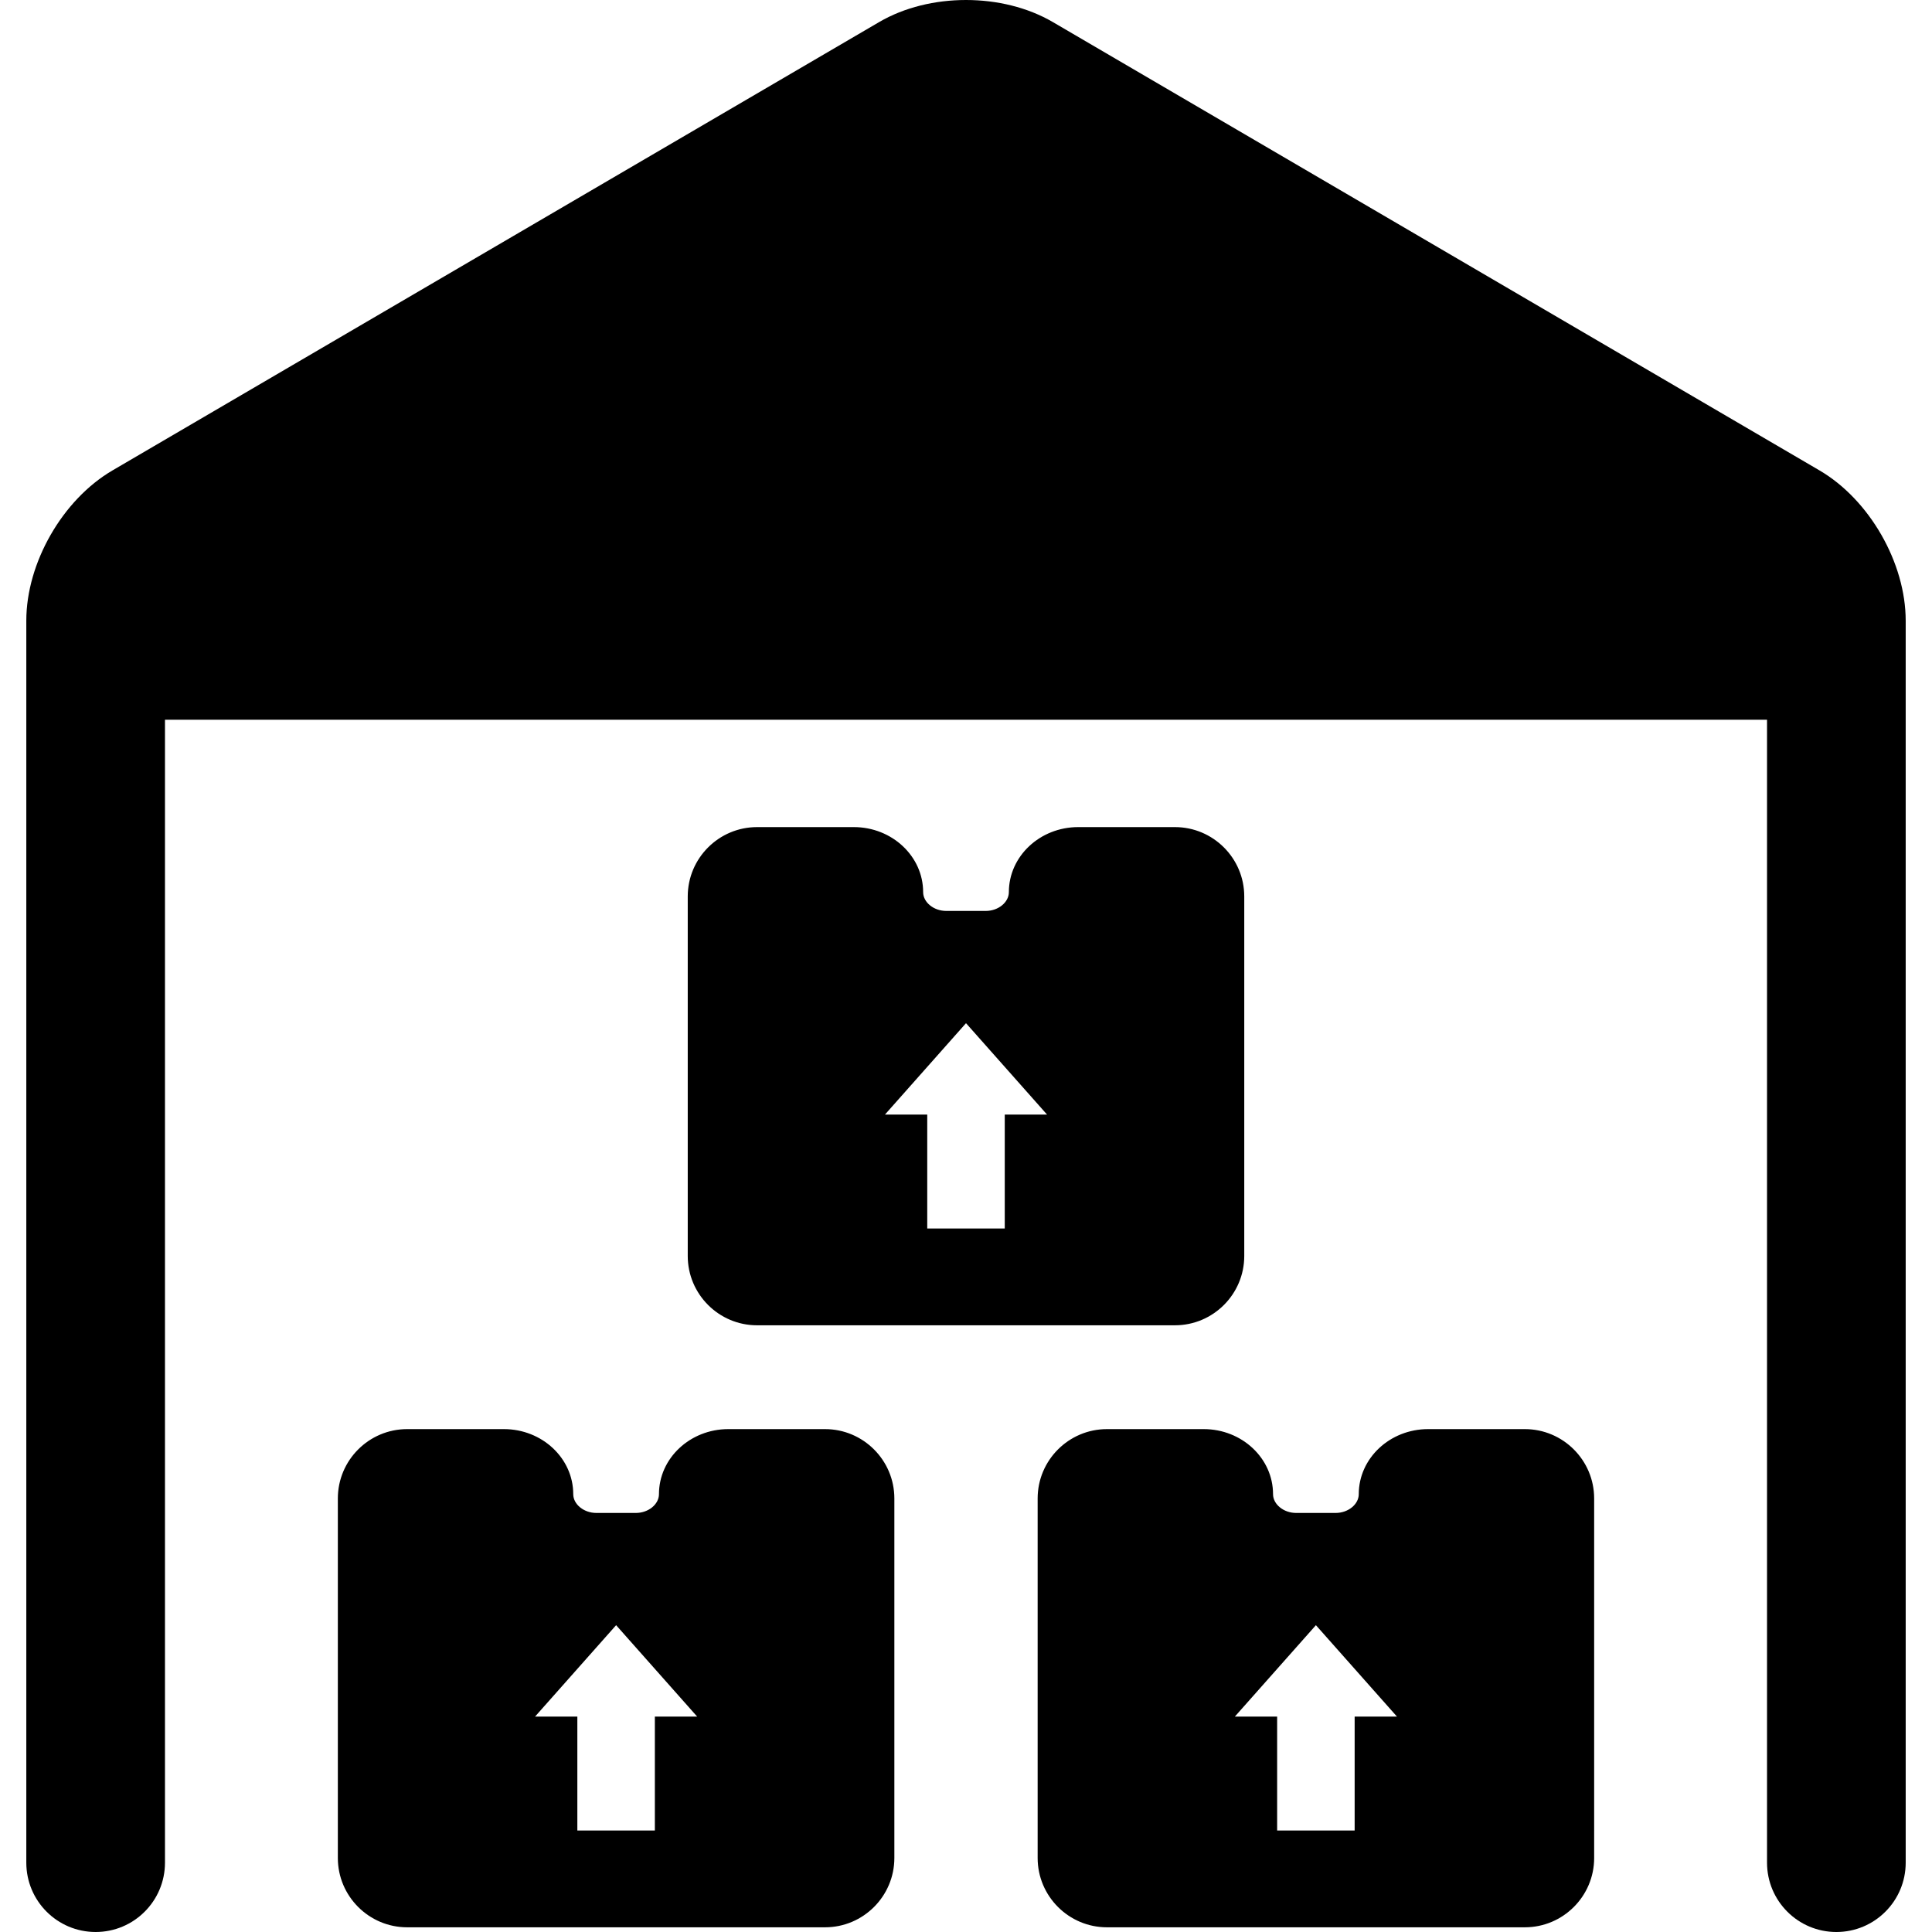
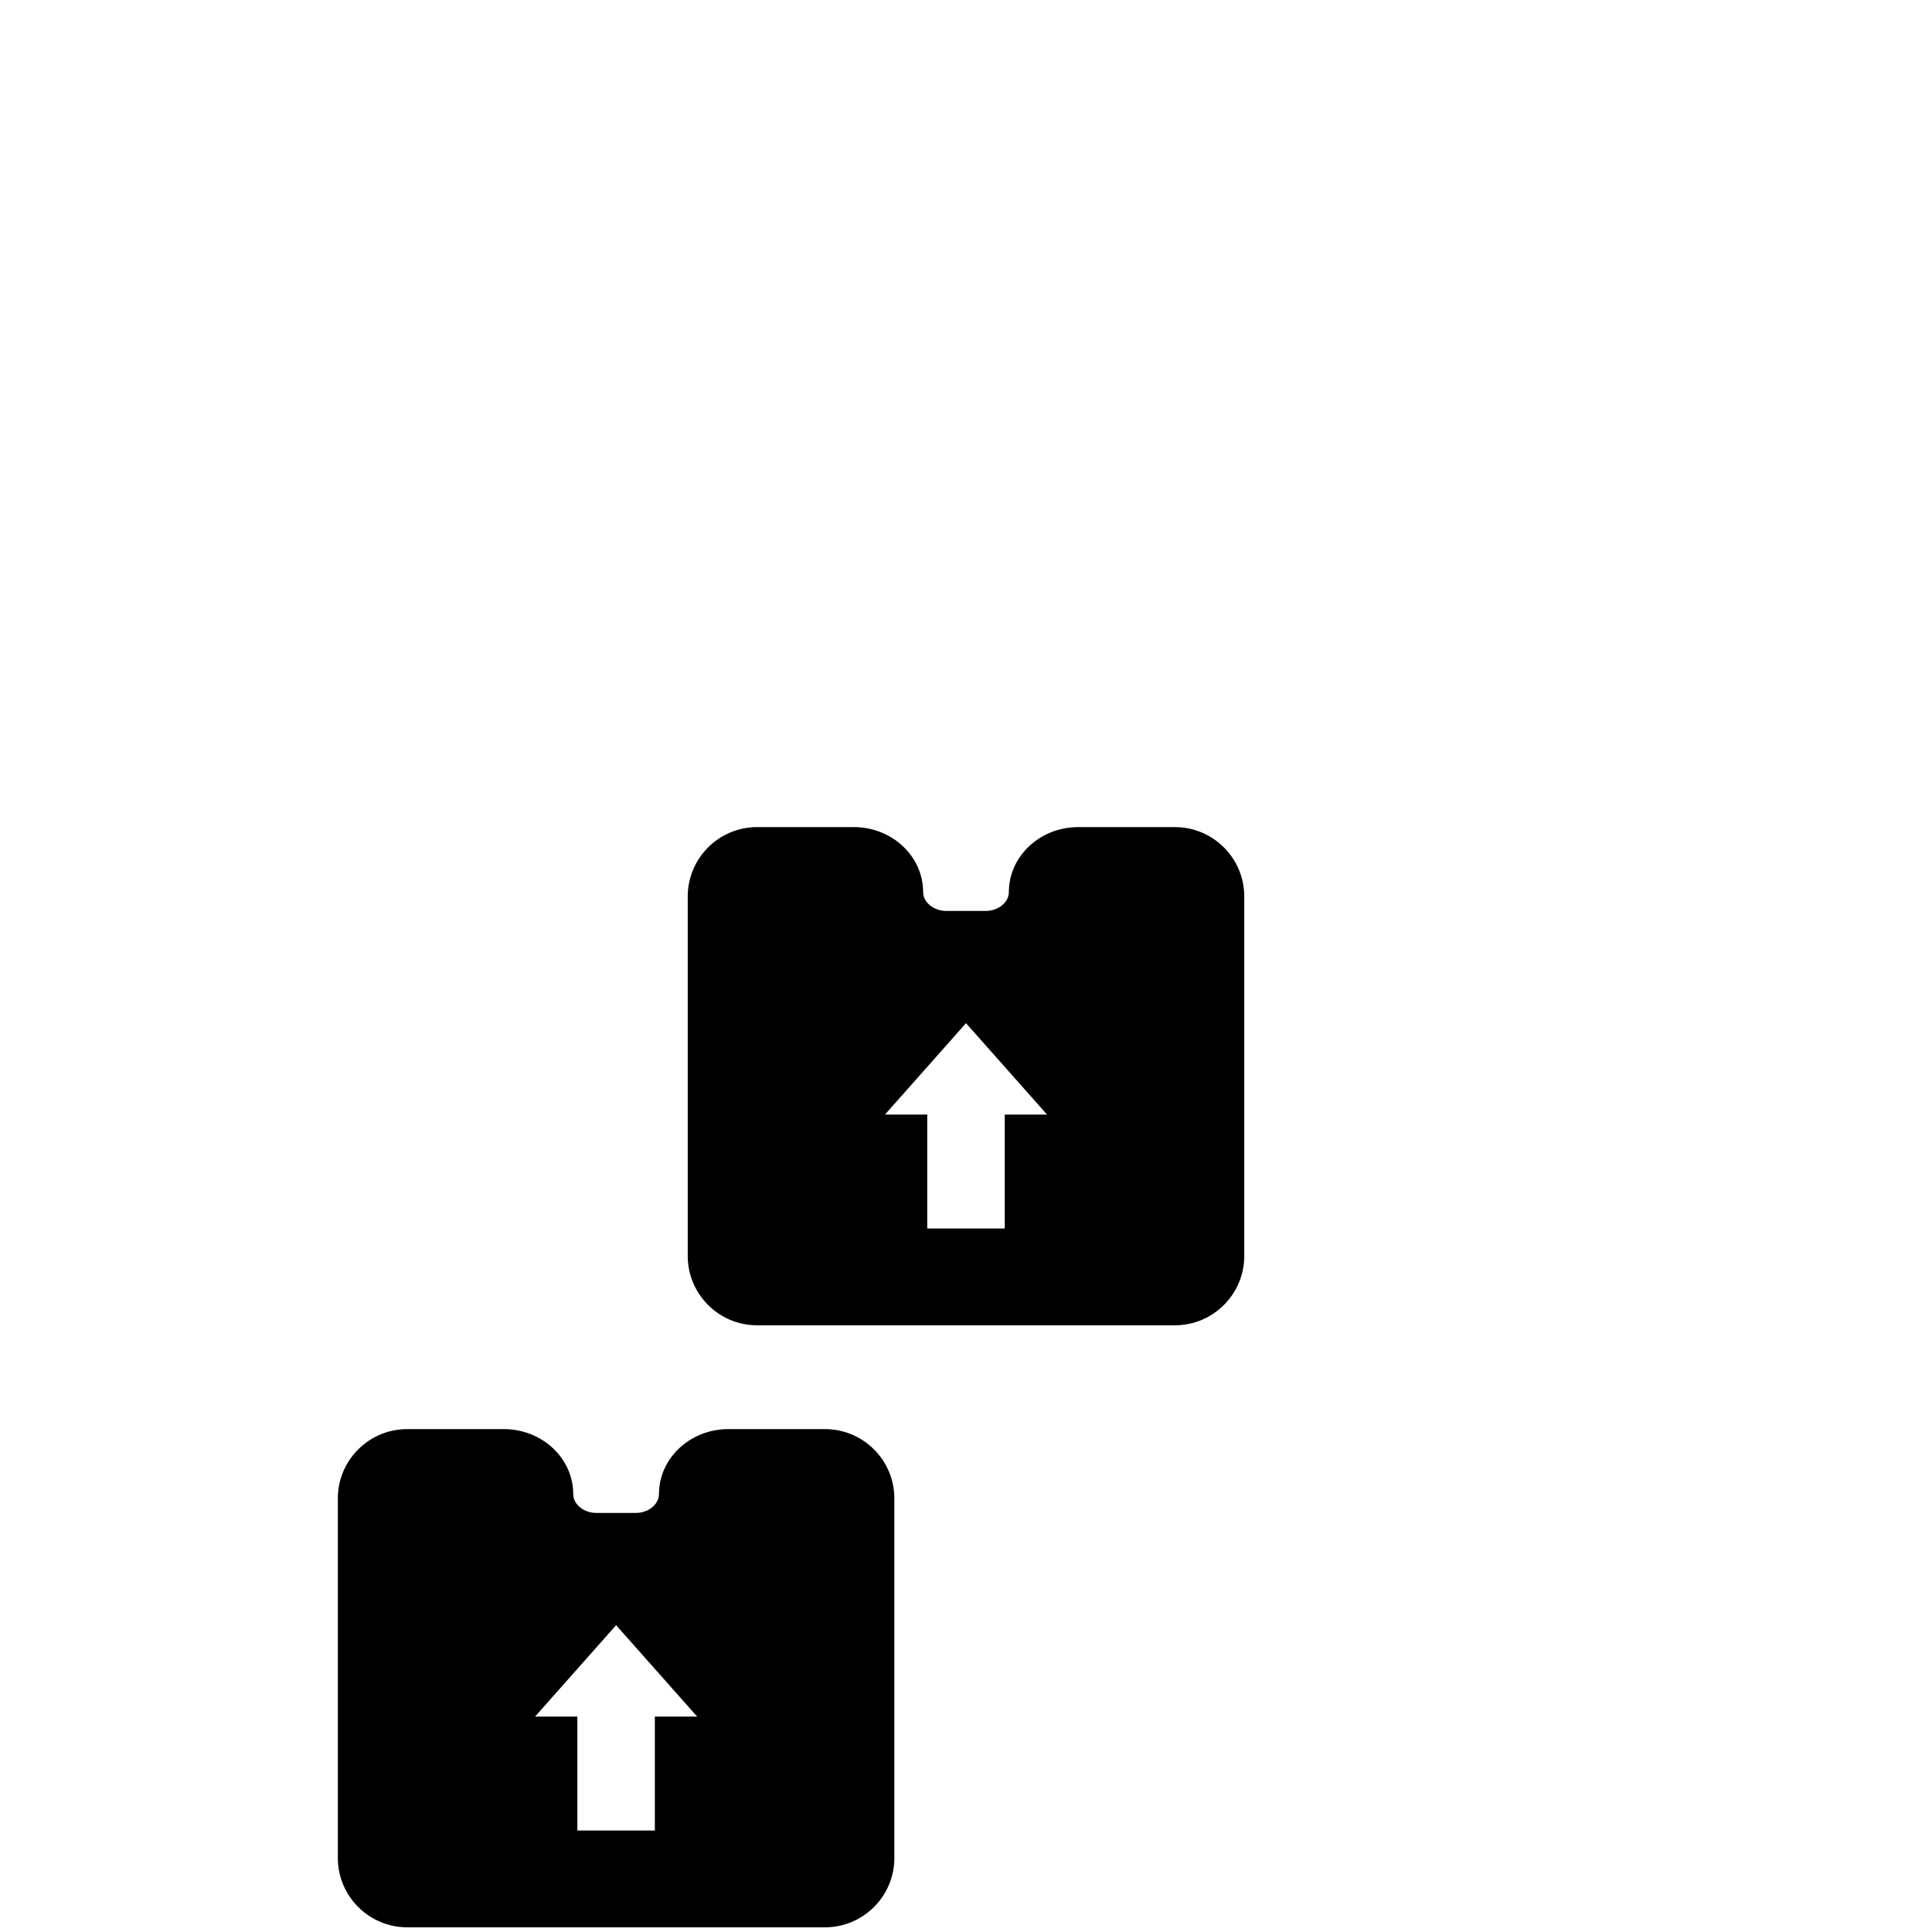
<svg xmlns="http://www.w3.org/2000/svg" fill="#000000" height="800px" width="800px" version="1.1" id="Capa_1" viewBox="0 0 417.978 417.978" xml:space="preserve">
  <g>
    <path d="M178.489,309.18h-20.926c-8.271,0-15,6.312-15,14.069c0,2.206-2.29,4.069-5,4.069h-8.546c-2.71,0-5-1.863-5-4.069   c0-7.758-6.729-14.069-15-14.069H88.091c-8.271,0-15,6.729-15,15v77.781c0,8.271,6.729,15,15,15h90.398c8.271,0,15-6.729,15-15   V324.18C193.489,315.909,186.76,309.18,178.489,309.18z M141.674,371.377v24.64h-16.769v-24.639h-9.152l17.539-19.777   l17.537,19.776H141.674z" />
-     <path d="M329.887,309.18h-20.926c-8.271,0-15,6.312-15,14.069c0,2.206-2.29,4.069-5,4.069h-8.546c-2.71,0-5-1.863-5-4.069   c0-7.758-6.729-14.069-15-14.069h-20.926c-8.271,0-15,6.729-15,15v77.781c0,8.271,6.729,15,15,15h90.398c8.271,0,15-6.729,15-15   V324.18C344.887,315.909,338.158,309.18,329.887,309.18z M293.072,371.377v24.64h-16.769v-24.639h-9.152l17.539-19.777   l17.538,19.776H293.072z" />
    <path d="M254.188,286.72c8.271,0,15-6.729,15-15v-77.781c0-8.271-6.729-15-15-15h-20.926c-8.271,0-15,6.312-15,14.069   c0,2.206-2.29,4.069-5,4.069h-8.546c-2.71,0-5-1.863-5-4.069c0-7.758-6.729-14.069-15-14.069H163.79c-8.271,0-15,6.729-15,15   v77.781c0,8.271,6.729,15,15,15H254.188z M208.99,221.36l17.537,19.776h-9.154v24.64h-16.769v-24.639h-9.152L208.99,221.36z" />
-     <path d="M393.636,101.769L227.783,4.777c-10.889-6.369-26.697-6.369-37.588,0L24.342,101.769   c-10.807,6.319-18.65,19.992-18.65,32.511v268.698c0,8.284,6.716,15,15,15s15-6.716,15-15V155.705h346.595v247.273   c0,8.284,6.716,15,15,15s15-6.716,15-15V134.28C412.286,121.761,404.443,108.088,393.636,101.769z" />
  </g>
</svg>